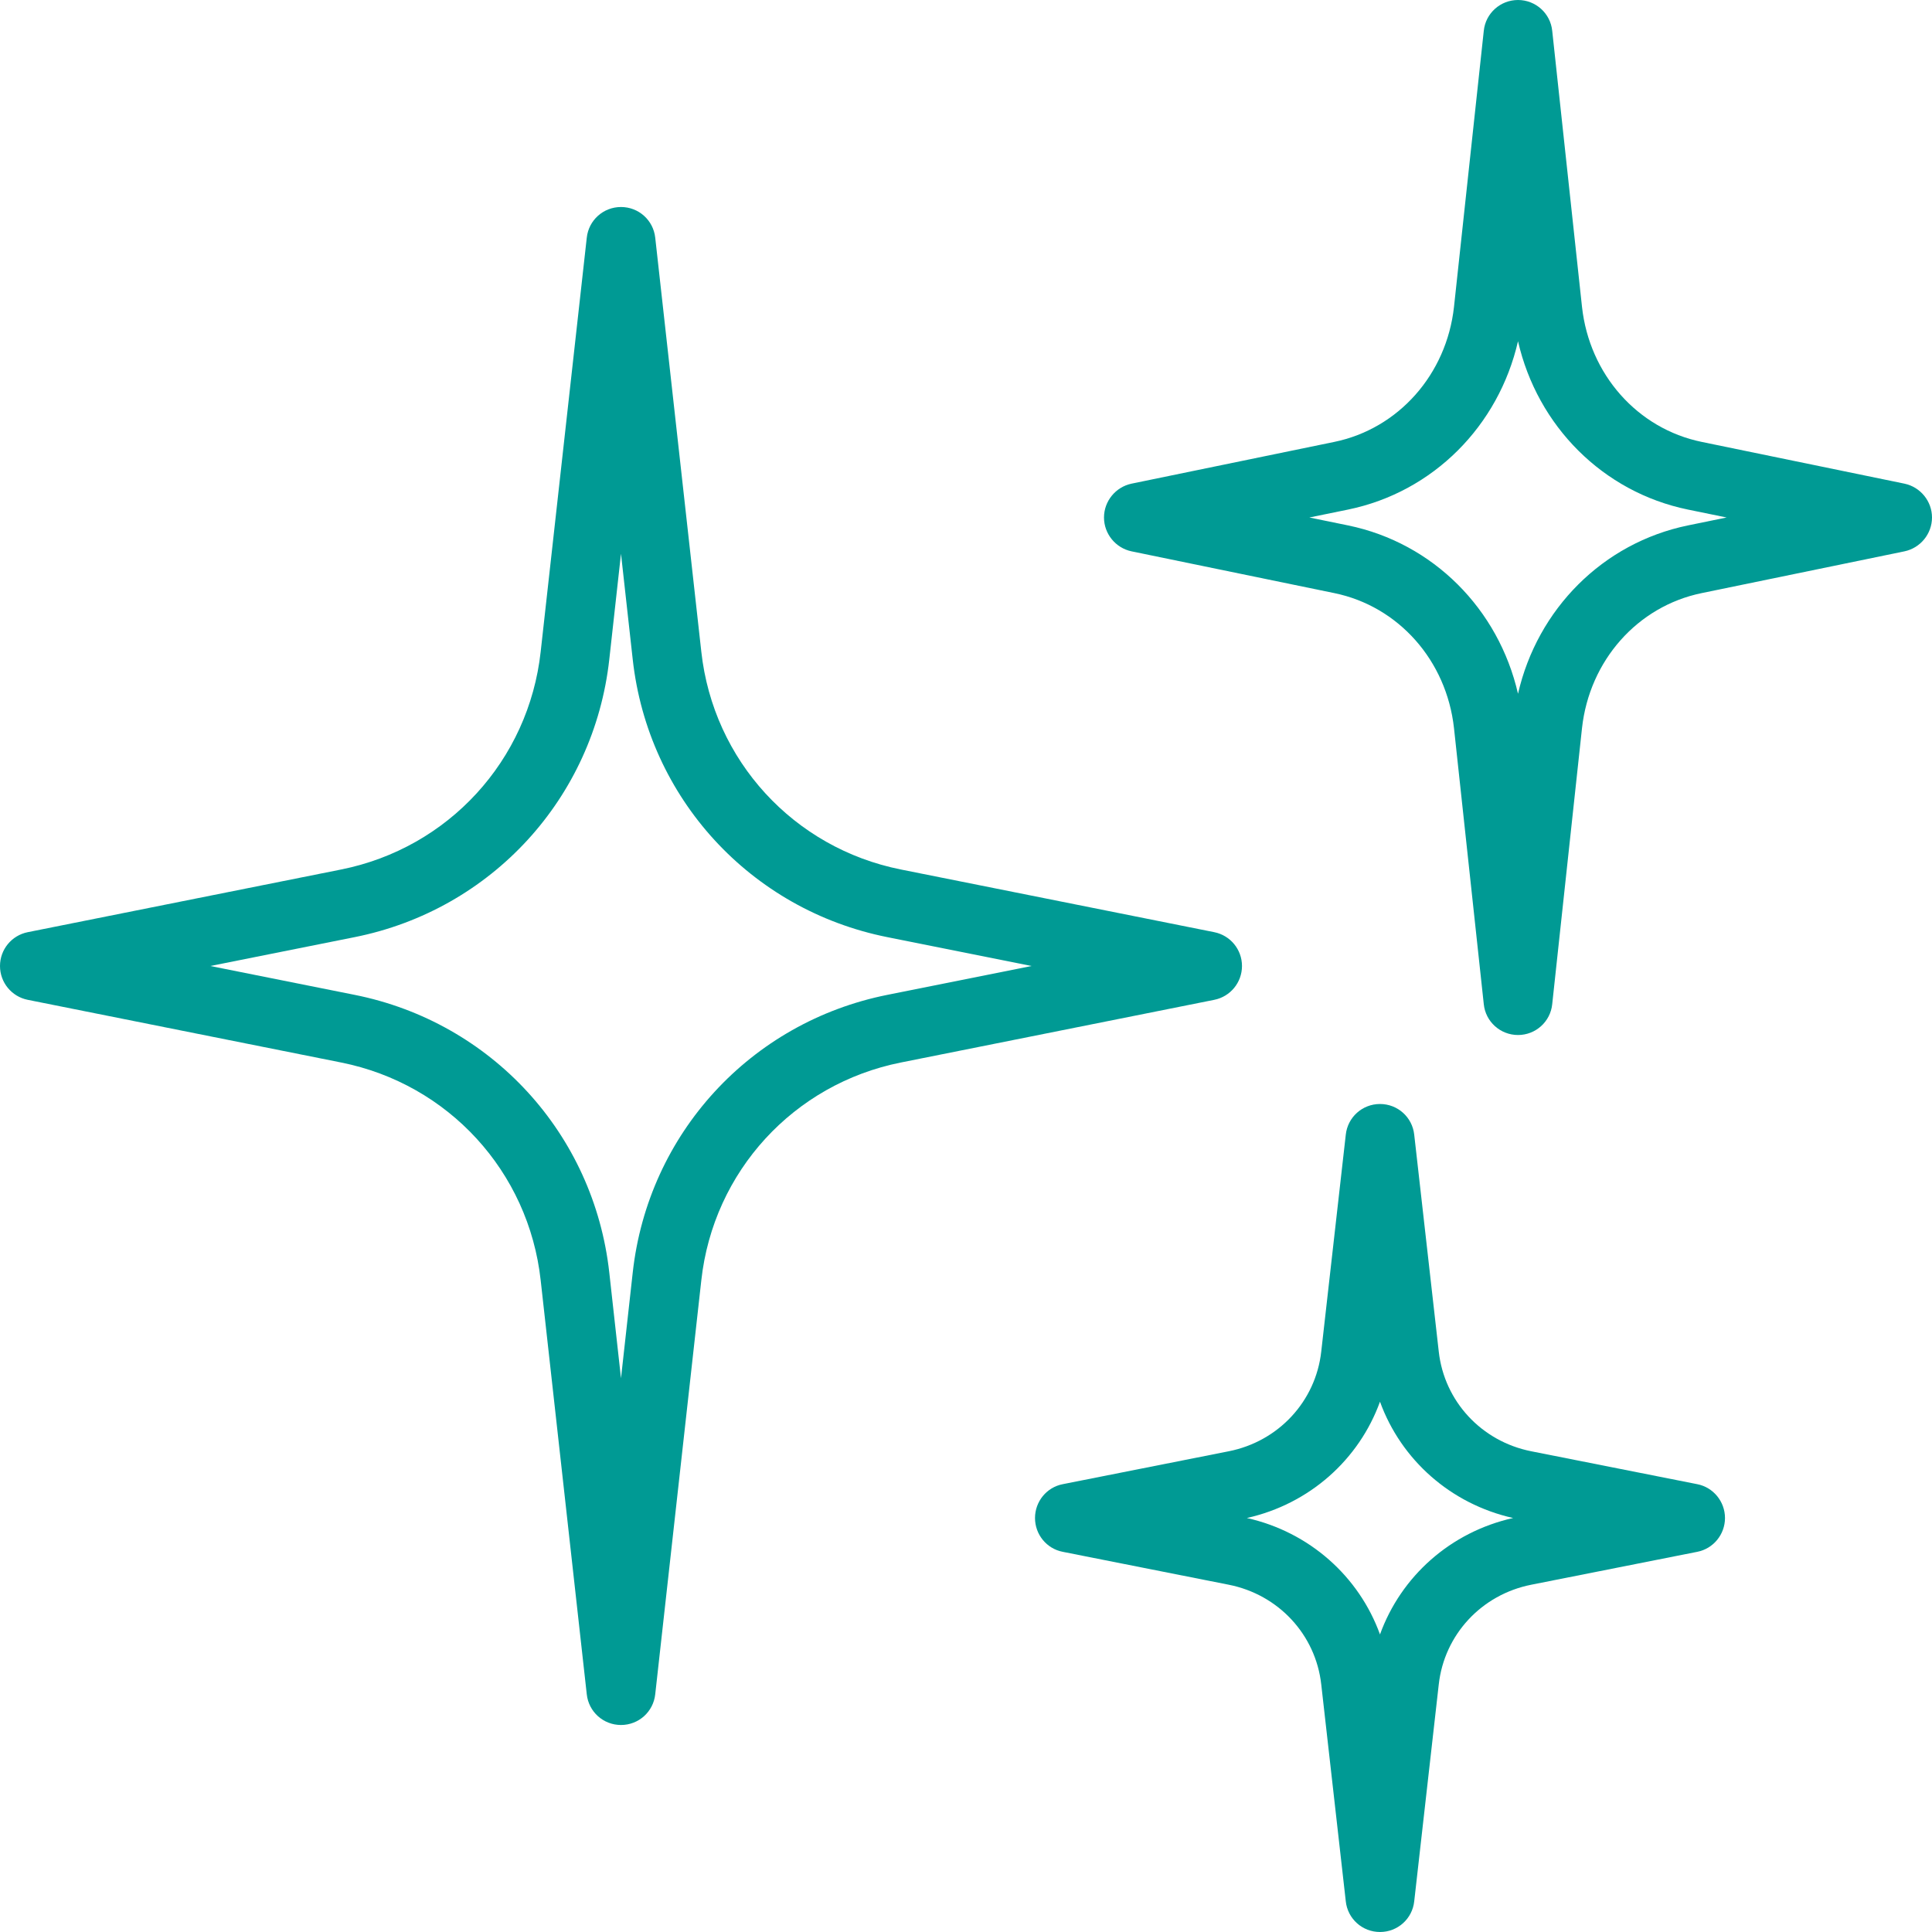
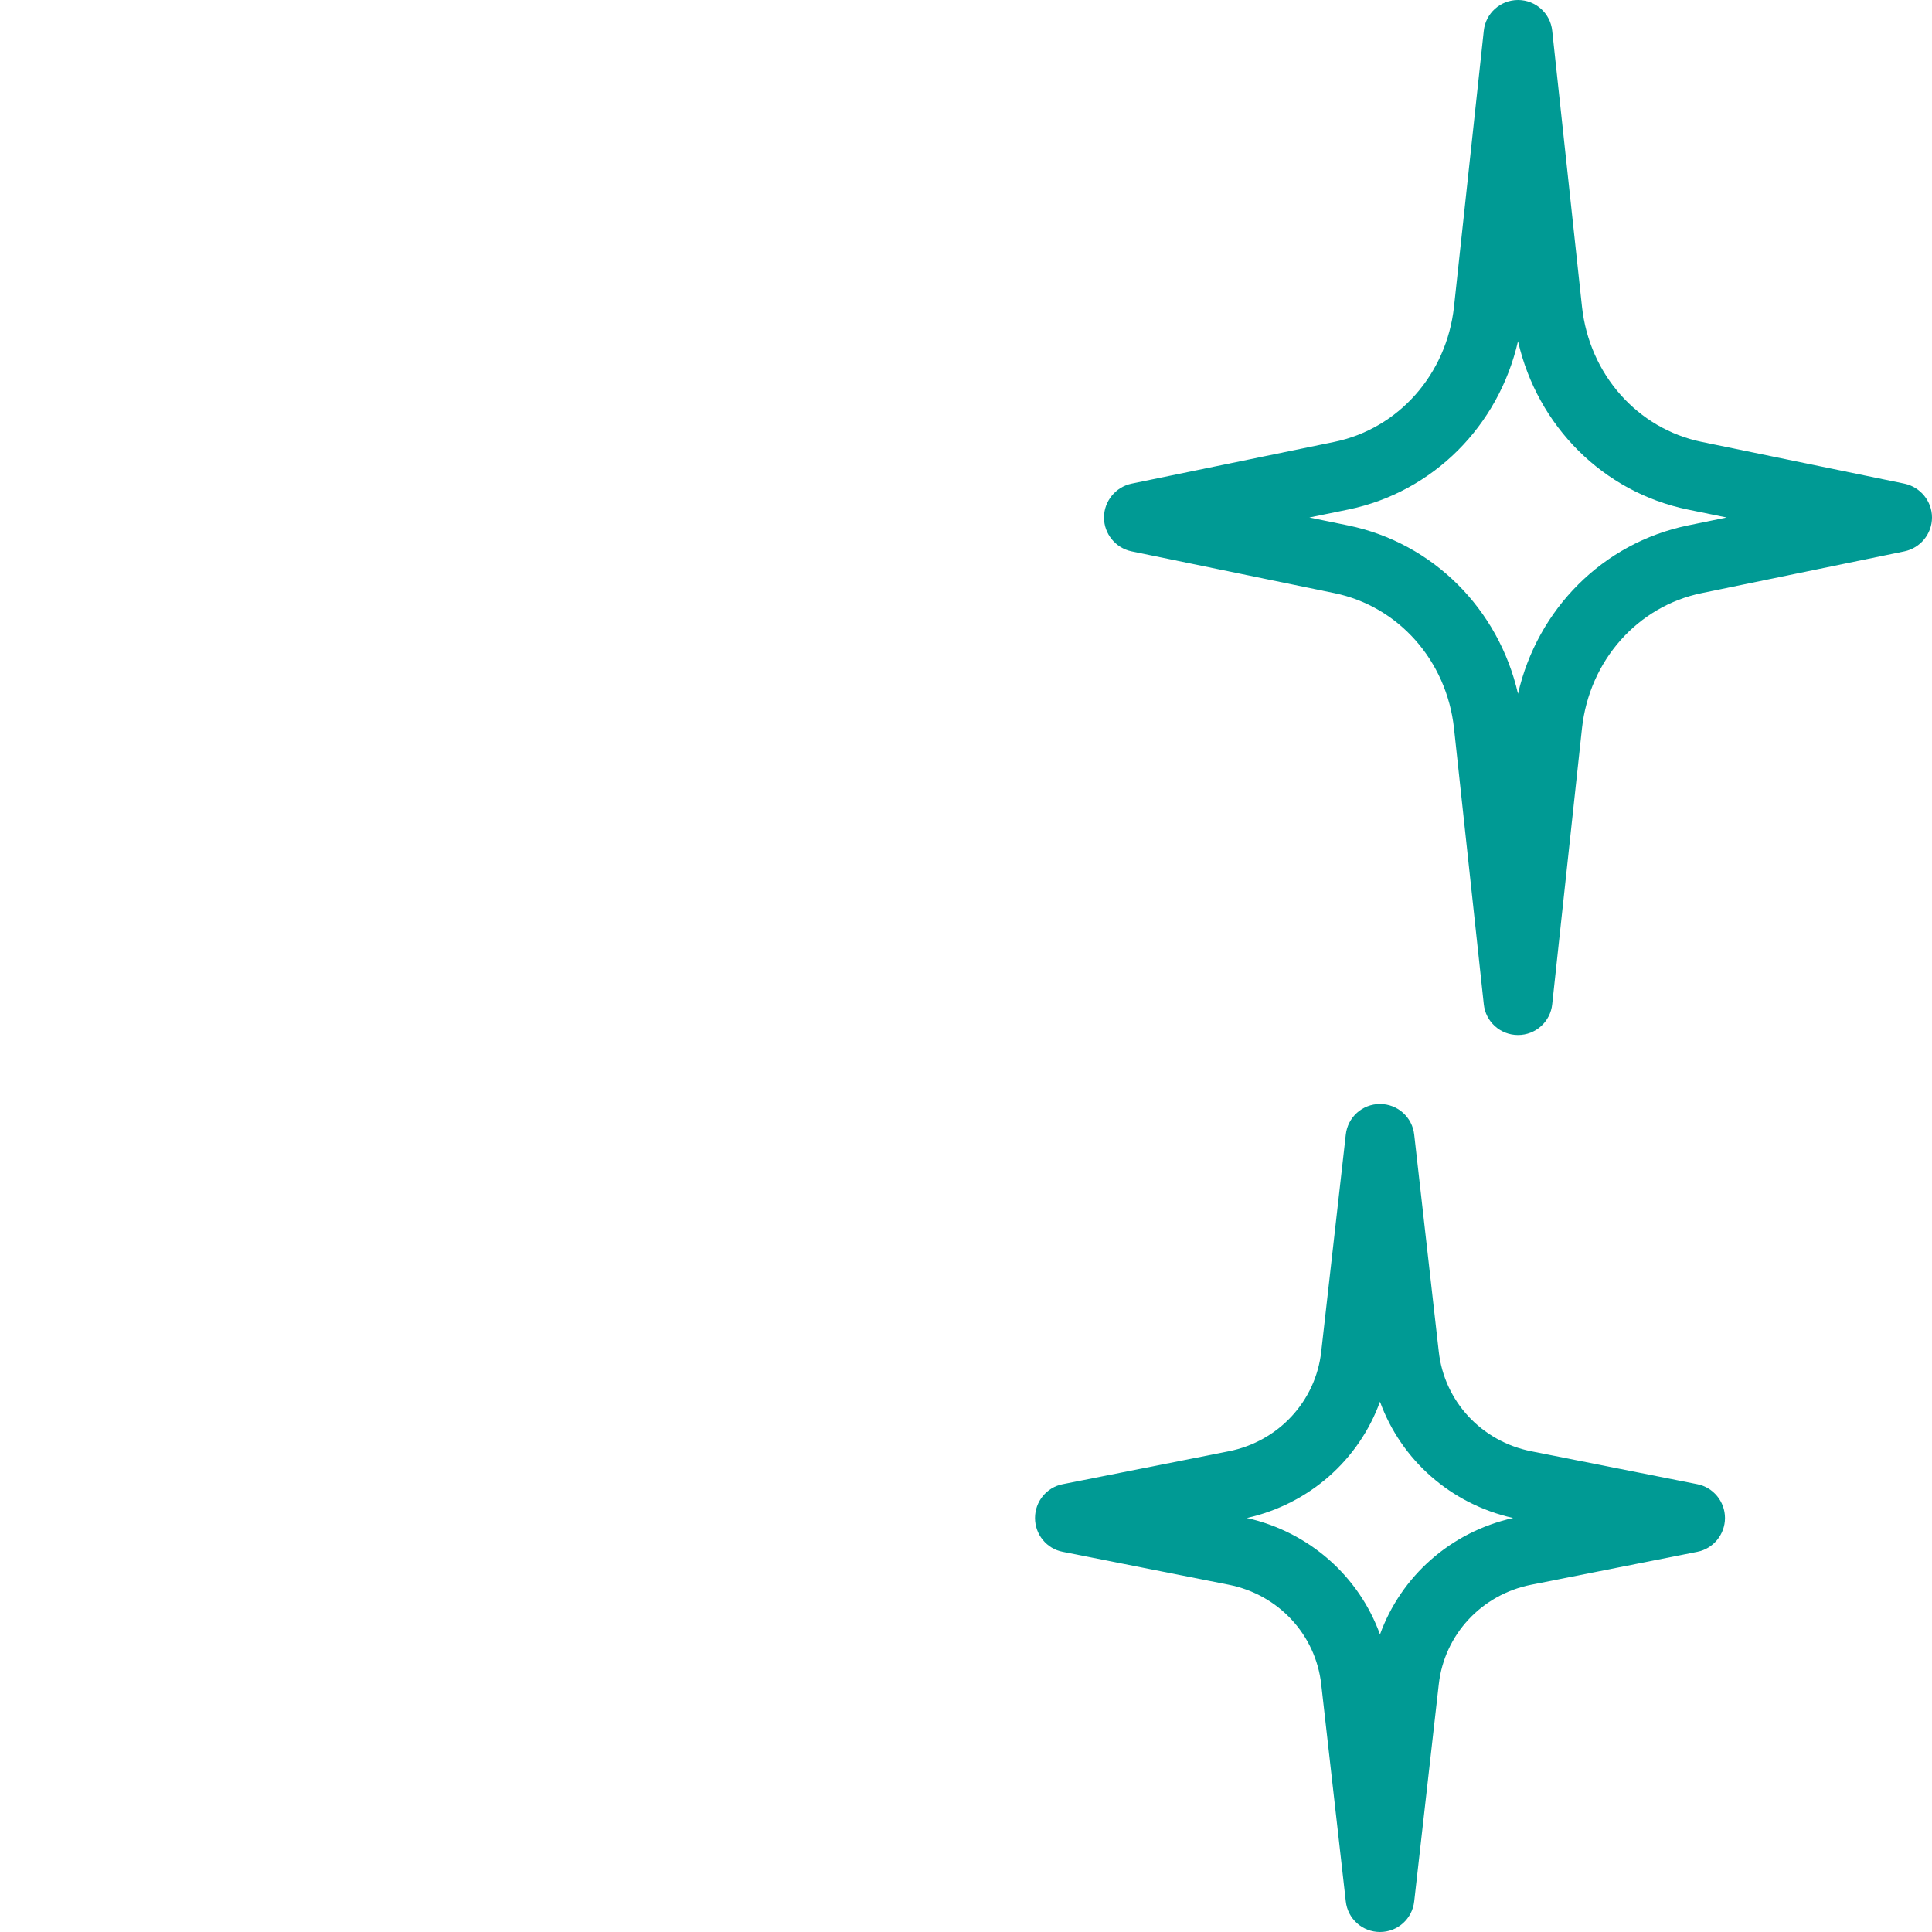
<svg xmlns="http://www.w3.org/2000/svg" version="1.0" preserveAspectRatio="xMidYMid meet" height="500" viewBox="0 0 375 375" zoomAndPan="magnify" width="500">
-   <path fill-rule="nonzero" fill-opacity="1" d="M 40.832 187.5 L 68.82 193.098 C 95.398 198.406 115.277 220.066 118.262 247.008 L 120.535 267.516 L 122.812 247.008 C 125.793 220.066 145.672 198.406 172.25 193.098 L 200.238 187.5 L 172.25 181.902 C 145.672 176.594 125.793 154.906 122.812 127.992 L 120.535 107.484 L 118.262 127.992 C 115.277 154.906 95.398 176.594 68.82 181.902 Z M 120.535 334.82 C 117.109 334.82 114.258 332.258 113.891 328.855 L 104.945 248.5 C 102.617 227.391 87.027 210.387 66.207 206.23 L 5.387 194.066 C 2.25 193.438 0 190.691 0 187.5 C 0 184.309 2.25 181.562 5.387 180.934 L 66.207 168.77 C 87.027 164.613 102.617 147.609 104.945 126.5 L 113.891 46.141 C 114.258 42.742 117.109 40.18 120.535 40.18 C 123.961 40.18 126.812 42.742 127.18 46.141 L 136.125 126.5 C 138.453 147.609 154.043 164.613 174.867 168.77 L 235.684 180.934 C 238.82 181.562 241.07 184.309 241.07 187.5 C 241.07 190.691 238.82 193.438 235.684 194.066 L 174.867 206.23 C 154.043 210.387 138.453 227.391 136.125 248.5 L 127.18 328.855 C 126.812 332.258 123.961 334.82 120.535 334.82" fill="#009a94" />
  <path fill-rule="nonzero" fill-opacity="1" d="M 254.148 100.445 L 261.684 101.988 C 278.164 105.391 290.875 118.207 294.645 134.66 C 298.41 118.207 311.121 105.391 327.602 101.988 L 335.137 100.445 L 327.602 98.902 C 311.121 95.504 298.41 82.684 294.645 66.23 C 290.875 82.684 278.164 95.504 261.684 98.902 Z M 294.645 200.895 C 291.215 200.895 288.34 198.305 288 194.902 L 282.219 141.332 C 280.777 128.227 271.469 117.684 258.988 115.121 L 219.621 107.012 C 216.535 106.359 214.285 103.613 214.285 100.445 C 214.285 97.281 216.535 94.535 219.621 93.879 L 258.988 85.773 C 271.441 83.207 280.777 72.668 282.219 59.562 L 288 5.988 C 288.34 2.59 291.215 0 294.645 0 C 298.07 0 300.945 2.59 301.285 5.988 L 307.066 59.562 C 308.508 72.668 317.82 83.207 330.297 85.773 L 369.664 93.879 C 372.75 94.535 375 97.281 375 100.445 C 375 103.613 372.75 106.359 369.664 107.012 L 330.297 115.121 C 317.82 117.684 308.508 128.227 307.066 141.332 L 301.285 194.902 C 300.945 198.305 298.07 200.895 294.645 200.895" fill="#009a94" />
  <path fill-rule="nonzero" fill-opacity="1" d="M 242.012 294.645 C 254.148 297.363 263.777 305.969 267.855 317.242 C 271.938 305.969 281.539 297.363 293.699 294.645 C 281.539 291.922 271.938 283.316 267.855 272.07 C 263.777 283.316 254.176 291.922 242.012 294.645 Z M 267.855 375 C 264.43 375 261.578 372.438 261.215 369.035 L 256.453 326.949 C 255.379 317.297 248.16 309.5 238.48 307.59 L 206.281 301.207 C 203.141 300.605 200.895 297.836 200.895 294.645 C 200.895 291.453 203.141 288.68 206.281 288.078 L 238.48 281.695 C 248.16 279.785 255.379 271.988 256.453 262.336 L 261.215 220.25 C 261.578 216.848 264.43 214.285 267.855 214.285 C 271.285 214.285 274.137 216.848 274.5 220.25 L 279.262 262.336 C 280.336 271.988 287.555 279.785 297.234 281.695 L 329.434 288.078 C 332.547 288.68 334.82 291.453 334.82 294.645 C 334.82 297.836 332.547 300.605 329.434 301.207 L 297.234 307.59 C 287.555 309.5 280.336 317.297 279.262 326.949 L 274.5 369.035 C 274.137 372.438 271.285 375 267.855 375" fill="#009a94" />
</svg>